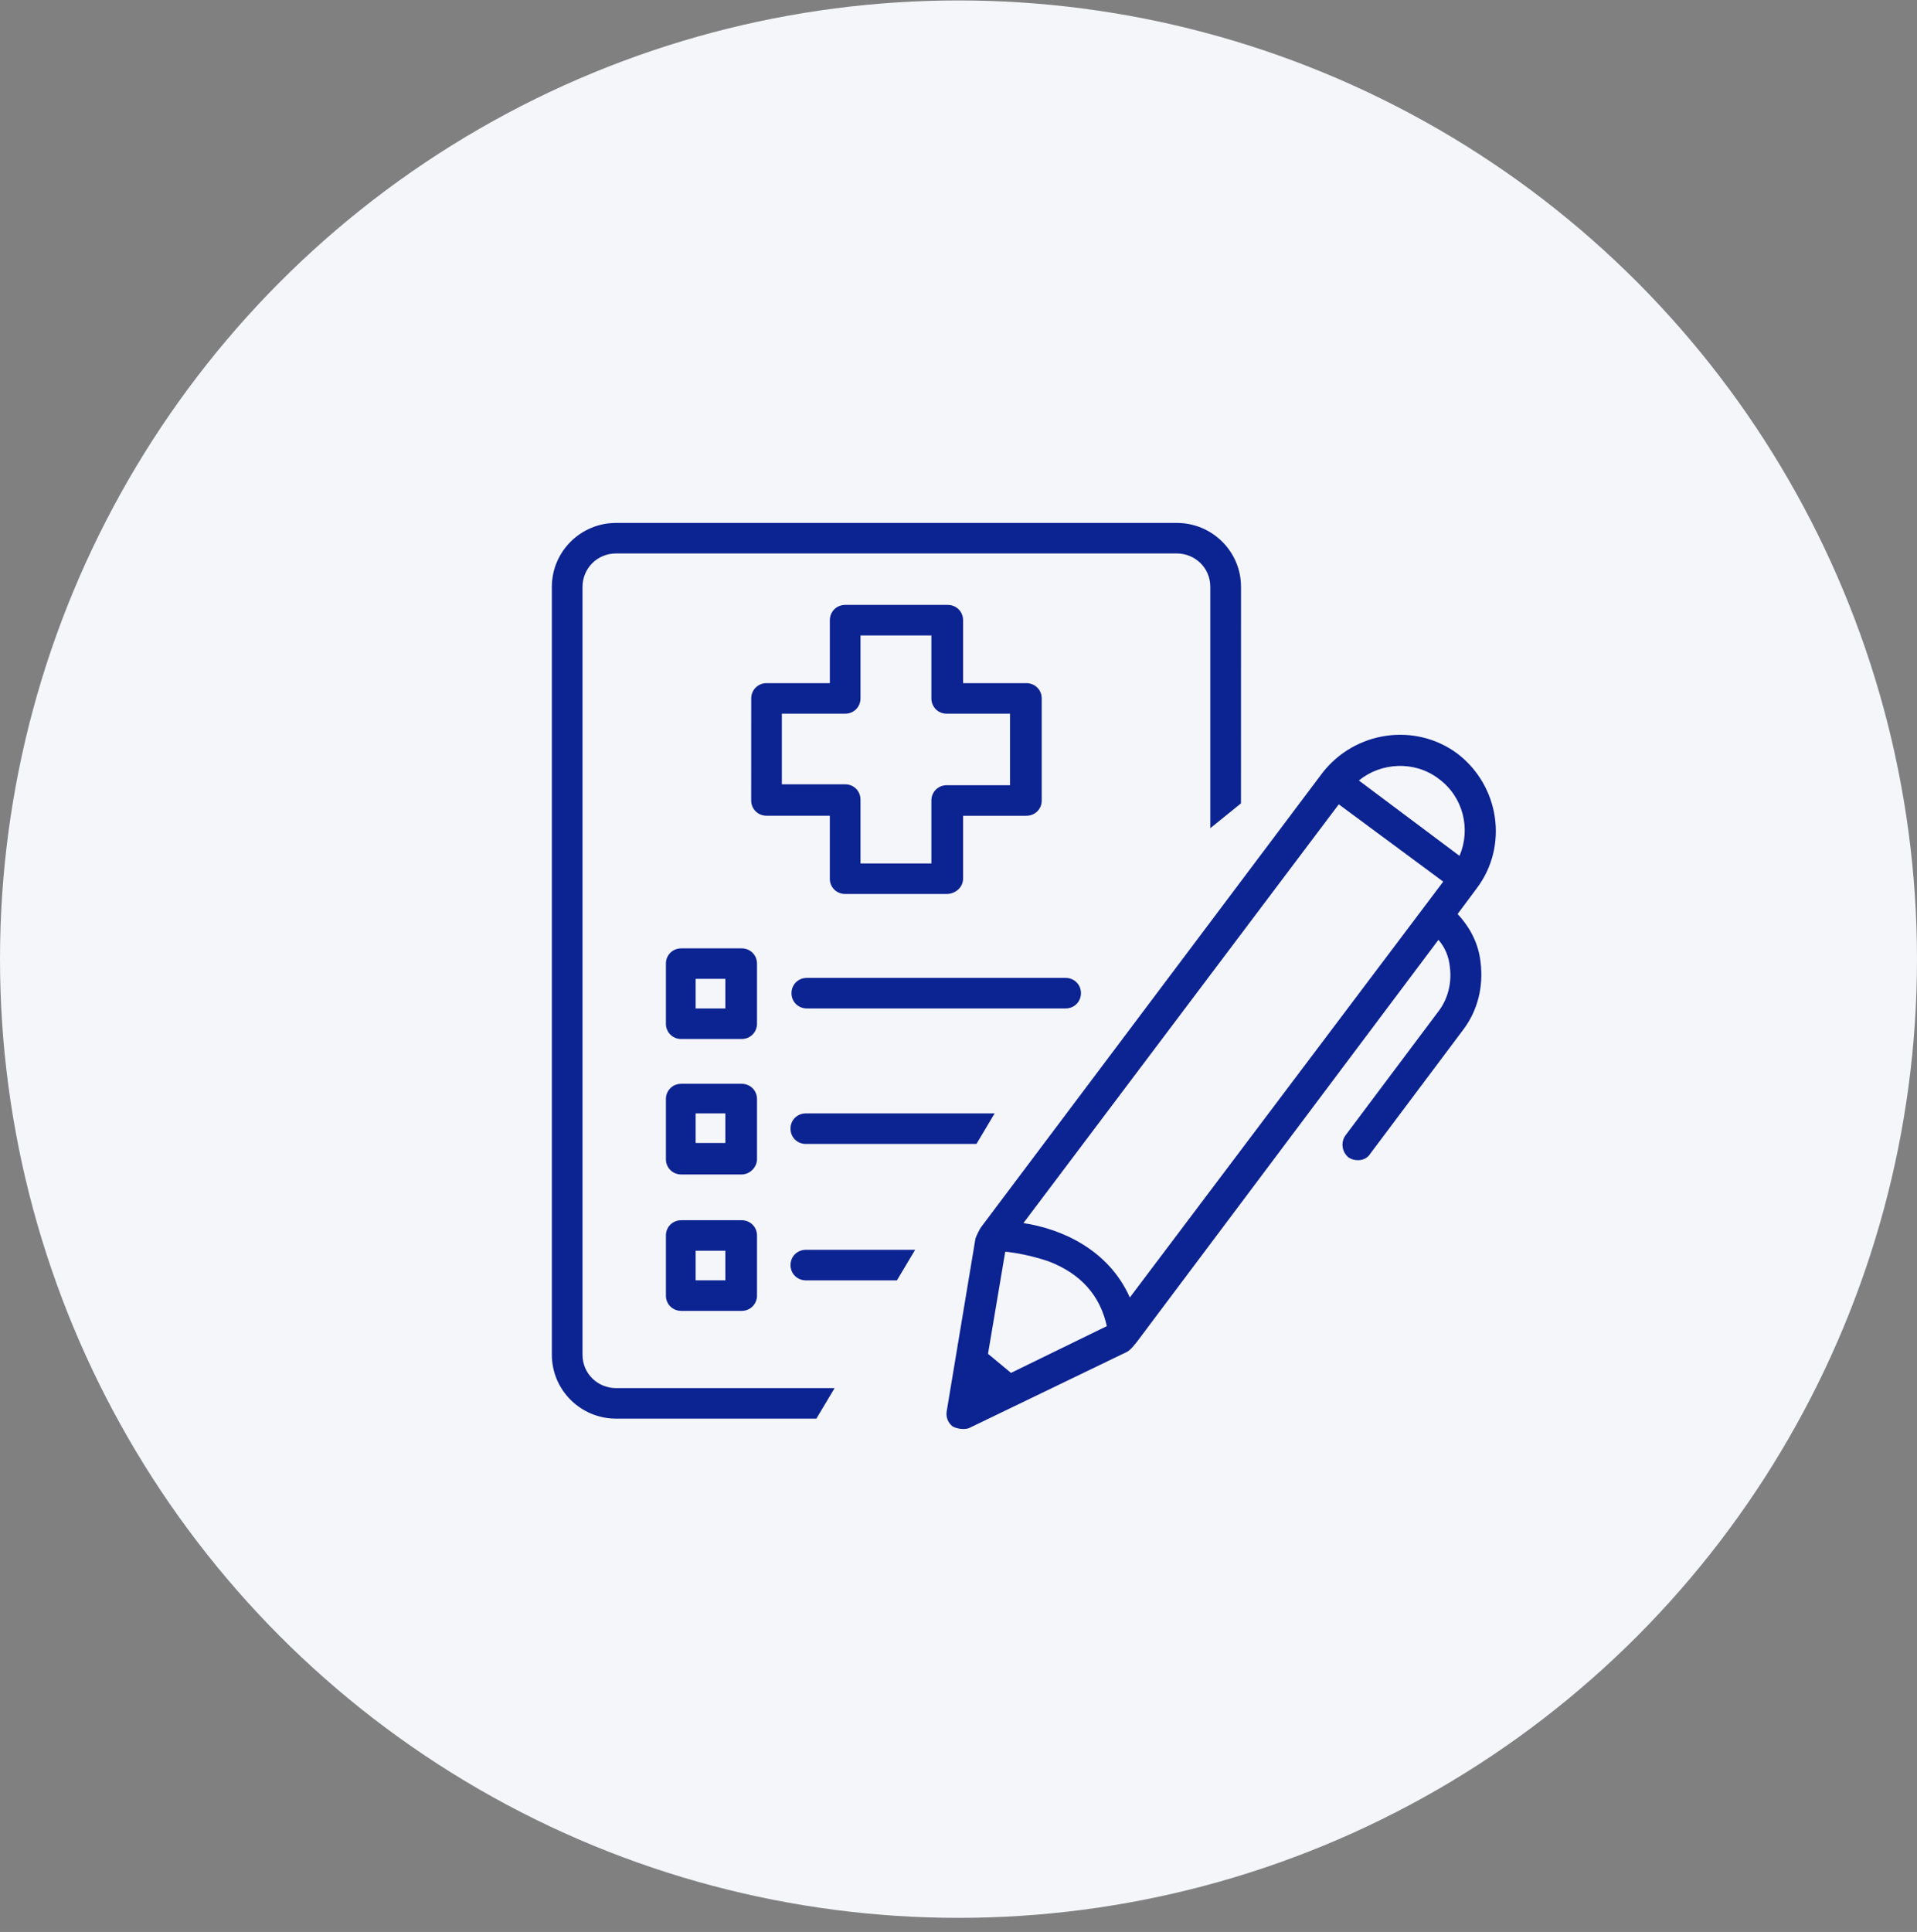
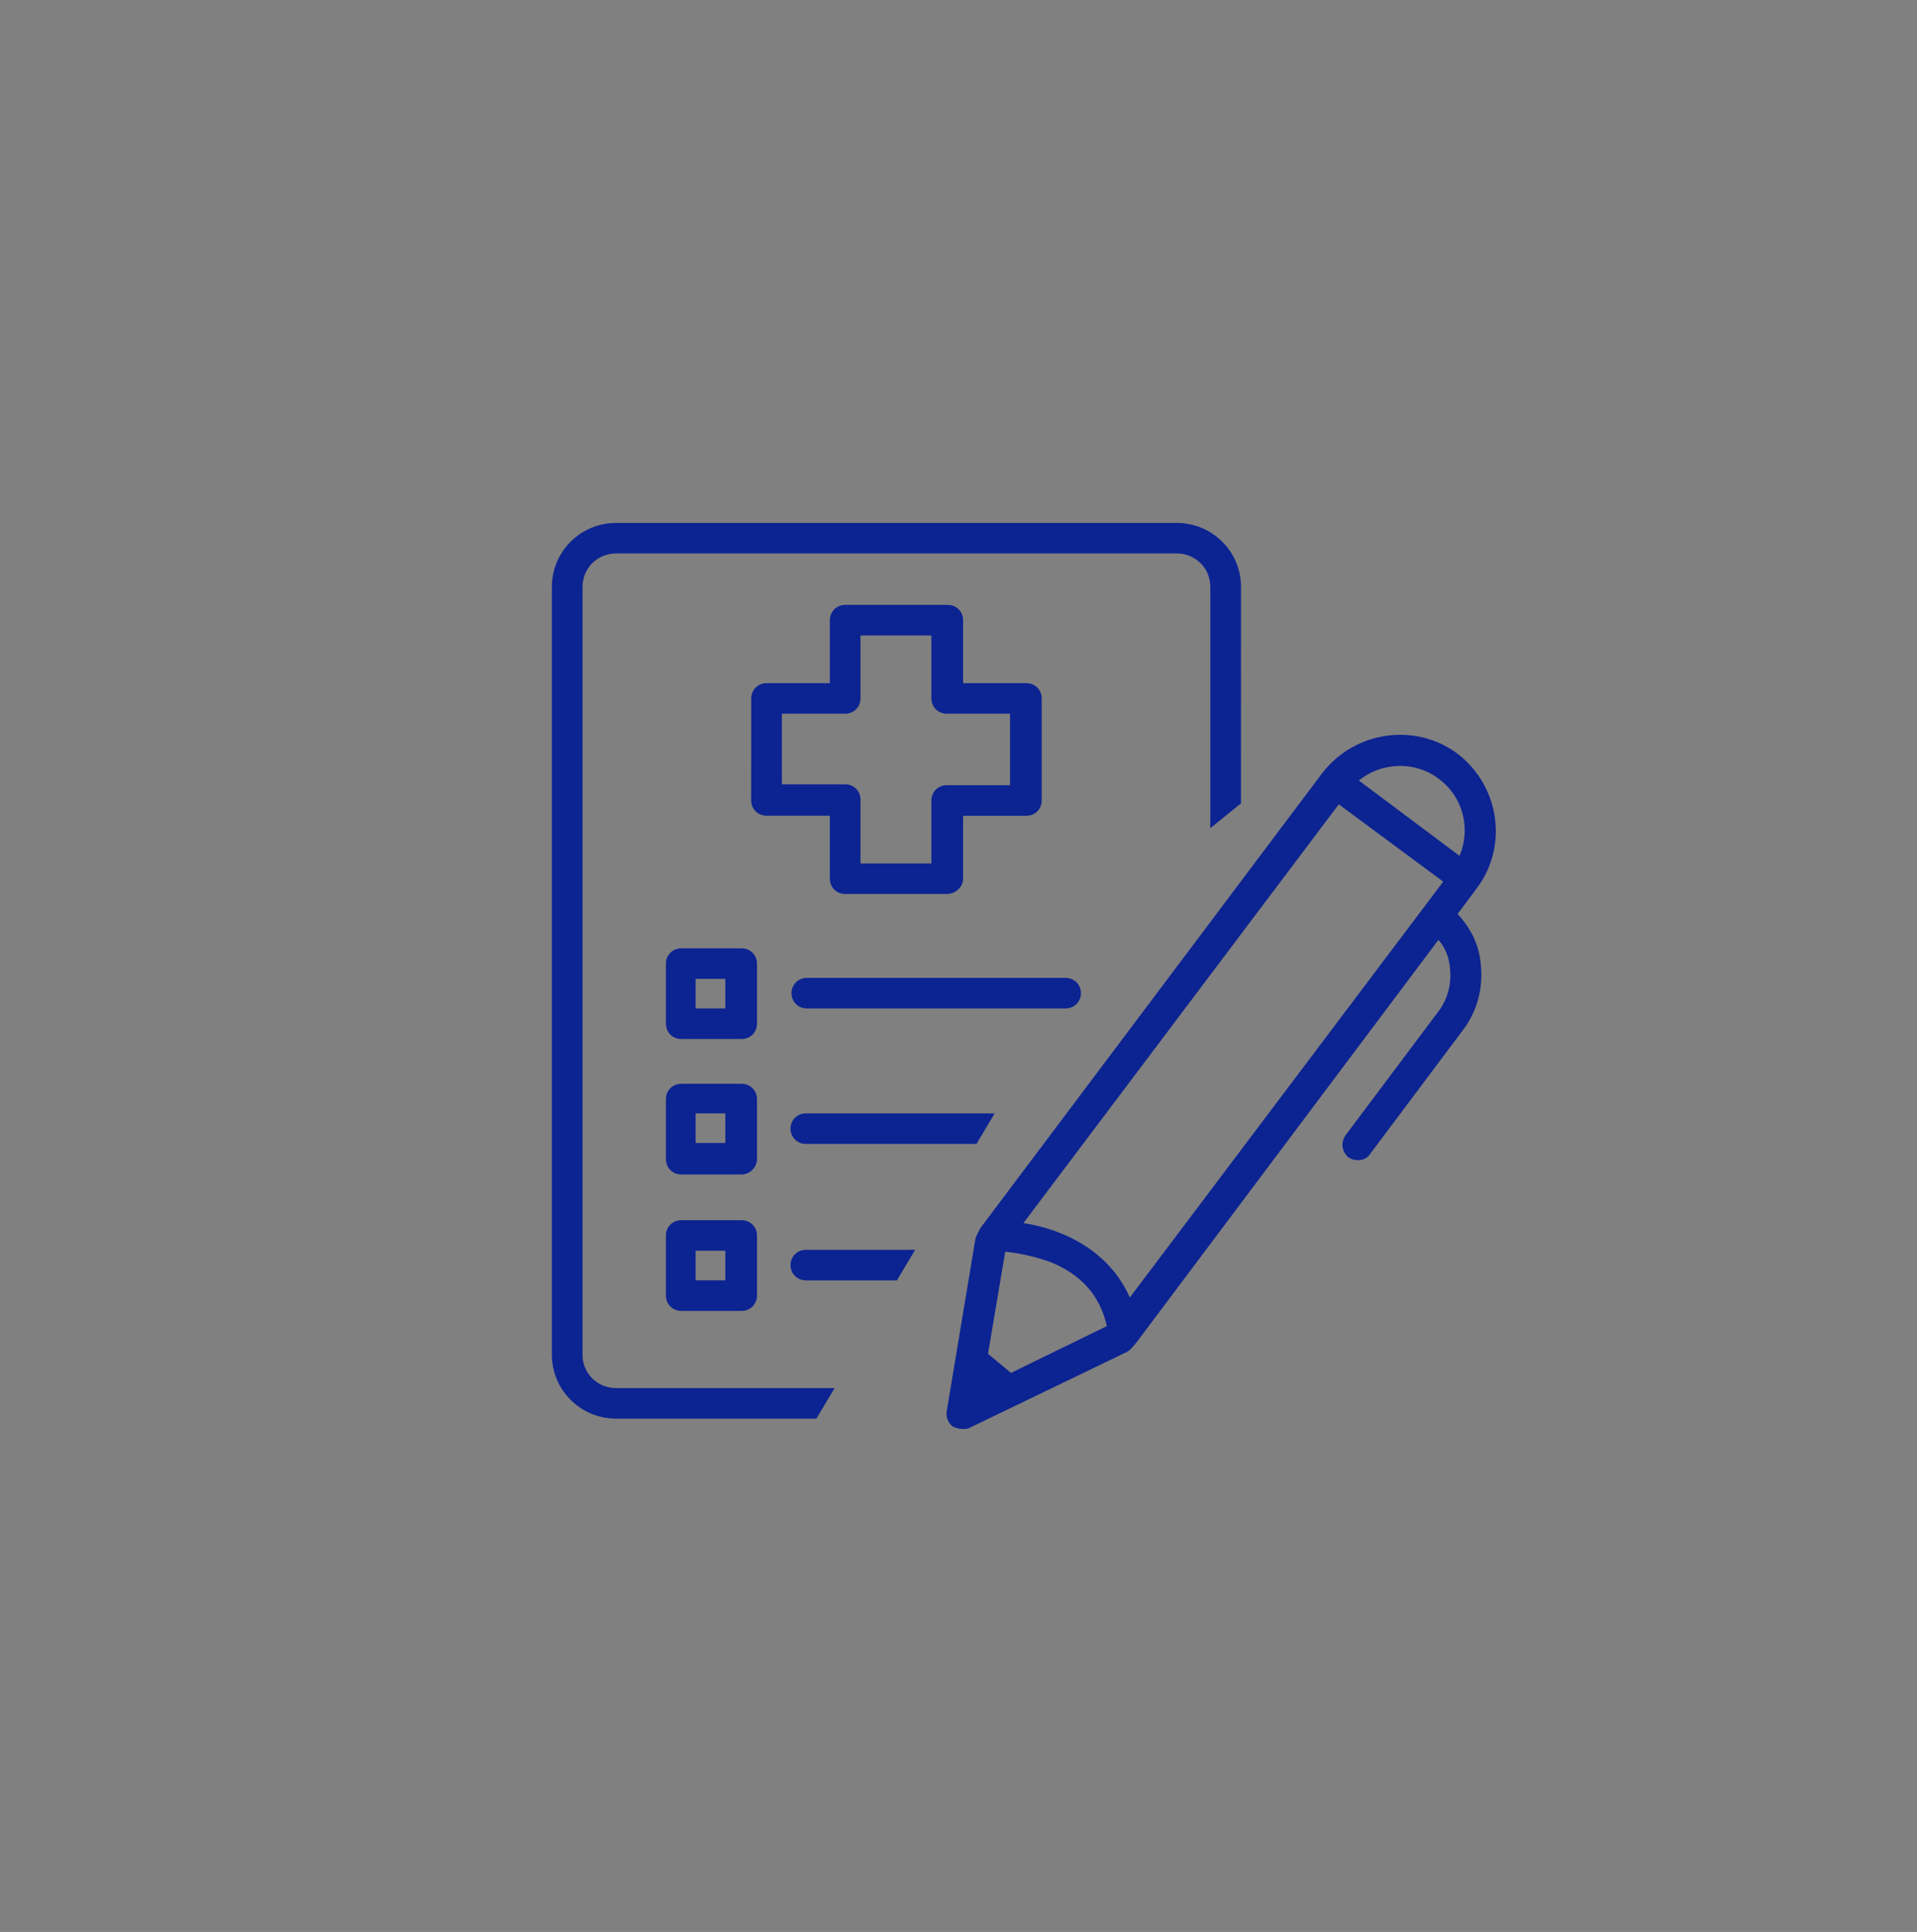
<svg xmlns="http://www.w3.org/2000/svg" width="132px" height="133px" viewBox="0 0 132 133" version="1.1">
  <rect x="0" y="0" width="132" height="133" fill="#808080" stroke="none" />
  <title>37AE08C5-1668-495A-B4DA-FBCA17B7A54E</title>
  <g id="Desktop" stroke="none" stroke-width="1" fill="none" fill-rule="evenodd">
    <g id="Desktop---1.1.1-–-Childhood-ADHD-Symptoms" transform="translate(-249, -1847)">
      <g id="Group-14" transform="translate(0, 1793)">
        <g id="Stacked-Group-2" transform="translate(120, 0)">
          <g id="Stacked-Group" transform="translate(45, 54.03)">
            <g id="Icon_Spotlight_UnderstandYourTreatmentOptions" transform="translate(84, 0)">
-               <circle id="Oval" fill="#F5F6FA" cx="66" cy="66" r="66" />
              <g id="Icon/TreatmentOptions" transform="translate(38, 35.97)" fill="#0C2392">
                <path d="M53.06,17.204 C55.306,14.316 59.464,13.723 62.367,15.891 C65.27,18.126 65.866,22.263 63.687,25.152 L63.687,25.152 L62.367,26.924 C63.225,27.843 63.818,28.962 63.952,30.277 C64.151,31.919 63.754,33.561 62.764,34.874 L62.764,34.874 L56.363,43.411 C56.164,43.74 55.834,43.87 55.504,43.87 C55.241,43.87 55.043,43.804 54.844,43.673 C54.383,43.278 54.316,42.621 54.646,42.162 L54.646,42.162 L61.047,33.625 C61.707,32.771 61.97,31.655 61.838,30.603 C61.774,29.882 61.508,29.226 61.047,28.7 L61.047,28.7 L40.258,56.412 C40.191,56.478 39.861,56.937 39.598,57.068 L39.598,57.068 L28.708,62.322 C28.314,62.453 27.785,62.322 27.587,62.191 C27.257,61.927 27.123,61.534 27.19,61.139 L27.19,61.139 L29.17,49.252 C29.237,49.054 29.5,48.531 29.567,48.464 L29.567,48.464 Z M43.032,0 C45.473,0 47.453,1.97 47.453,4.399 L47.453,4.399 L47.451,19.306 L45.339,21.014 L45.339,4.399 C45.339,3.086 44.282,2.101 43.03,2.101 L43.03,2.101 L4.421,2.101 C3.101,2.101 2.111,3.152 2.111,4.399 L2.111,4.399 L2.111,57.263 C2.111,58.576 3.168,59.561 4.421,59.561 L4.421,59.561 L19.469,59.561 L18.213,61.662 L4.421,61.662 C1.98,61.662 0,59.692 0,57.263 L0,57.263 L0,4.399 C0,1.97 1.98,0 4.421,0 L4.421,0 Z M31.218,50.171 L30.032,57.199 L31.615,58.513 L38.214,55.293 C37.75,53.192 36.43,51.682 34.188,50.827 C32.999,50.432 31.945,50.237 31.218,50.171 L31.218,50.171 Z M13.068,48.003 C13.661,48.003 14.125,48.462 14.125,49.055 L14.125,53.192 C14.125,53.782 13.661,54.244 13.068,54.244 L8.91,54.244 C8.317,54.244 7.853,53.785 7.853,53.192 L7.853,49.055 C7.853,48.465 8.314,48.003 8.91,48.003 L13.068,48.003 Z M54.185,19.372 L32.47,48.2 C35.11,48.596 38.346,50.04 39.797,53.323 L39.797,53.323 L61.377,24.693 L54.185,19.372 Z M25.015,50.039 L23.76,52.143 L17.49,52.143 C16.894,52.143 16.433,51.681 16.433,51.091 C16.433,50.498 16.897,50.039 17.49,50.039 L17.49,50.039 L25.015,50.039 Z M11.947,50.104 L9.9,50.104 L9.9,52.141 L11.947,52.141 L11.947,50.104 Z M13.068,38.611 C13.661,38.611 14.125,39.071 14.125,39.663 L14.125,43.801 C14.125,44.327 13.661,44.853 13.068,44.853 L8.91,44.853 C8.317,44.853 7.853,44.393 7.853,43.801 L7.853,39.663 C7.853,39.073 8.314,38.611 8.91,38.611 L13.068,38.611 Z M30.49,40.648 L29.237,42.751 L17.489,42.751 C16.894,42.751 16.432,42.29 16.432,41.7 C16.432,41.107 16.896,40.648 17.489,40.648 L17.489,40.648 L30.49,40.648 Z M11.947,40.648 L9.9,40.648 L9.9,42.685 L11.947,42.685 L11.947,40.648 Z M13.068,29.287 C13.661,29.287 14.125,29.746 14.125,30.339 L14.125,34.476 C14.125,35.066 13.661,35.528 13.068,35.528 L8.91,35.528 C8.317,35.528 7.853,35.069 7.853,34.476 L7.853,30.339 C7.853,29.749 8.314,29.287 8.91,29.287 L13.068,29.287 Z M35.376,31.321 C35.969,31.321 36.433,31.78 36.433,32.372 C36.43,32.965 35.969,33.424 35.376,33.424 L17.557,33.424 C16.964,33.424 16.5,32.965 16.5,32.372 C16.5,31.782 16.961,31.321 17.557,31.321 L35.376,31.321 Z M11.947,31.388 L9.9,31.388 L9.9,33.425 L11.947,33.425 L11.947,31.388 Z M27.259,5.643 C27.852,5.643 28.316,6.102 28.316,6.695 L28.316,11.03 L32.673,11.03 C33.266,11.03 33.73,11.489 33.73,12.082 L33.73,19.108 C33.73,19.698 33.269,20.16 32.673,20.16 L28.316,20.16 L28.316,24.495 C28.314,25.085 27.785,25.544 27.19,25.544 L20.196,25.544 C19.603,25.544 19.139,25.085 19.139,24.492 L19.139,20.157 L14.782,20.157 C14.189,20.157 13.725,19.698 13.725,19.105 L13.728,12.082 C13.728,11.492 14.189,11.03 14.785,11.03 L19.141,11.03 L19.141,6.695 C19.141,6.105 19.603,5.643 20.198,5.643 L27.259,5.643 Z M26.133,7.746 L21.251,7.746 L21.251,12.082 C21.251,12.672 20.789,13.133 20.194,13.133 L15.837,13.133 L15.837,17.992 L20.194,17.992 C20.786,17.992 21.251,18.451 21.251,19.044 L21.251,23.443 L26.133,23.443 L26.133,19.108 C26.133,18.518 26.595,18.056 27.19,18.056 L31.547,18.056 L31.547,13.133 L27.19,13.133 C26.597,13.133 26.133,12.674 26.133,12.082 L26.133,7.746 Z M61.047,17.6 C59.397,16.351 57.088,16.484 55.569,17.731 L55.569,17.731 L62.499,22.92 C63.29,21.081 62.764,18.847 61.047,17.6 Z" id="Combined-Shape" />
              </g>
              <g id="np_required_1371280_000000" transform="translate(40, 66.368)" />
            </g>
          </g>
        </g>
      </g>
    </g>
  </g>
</svg>